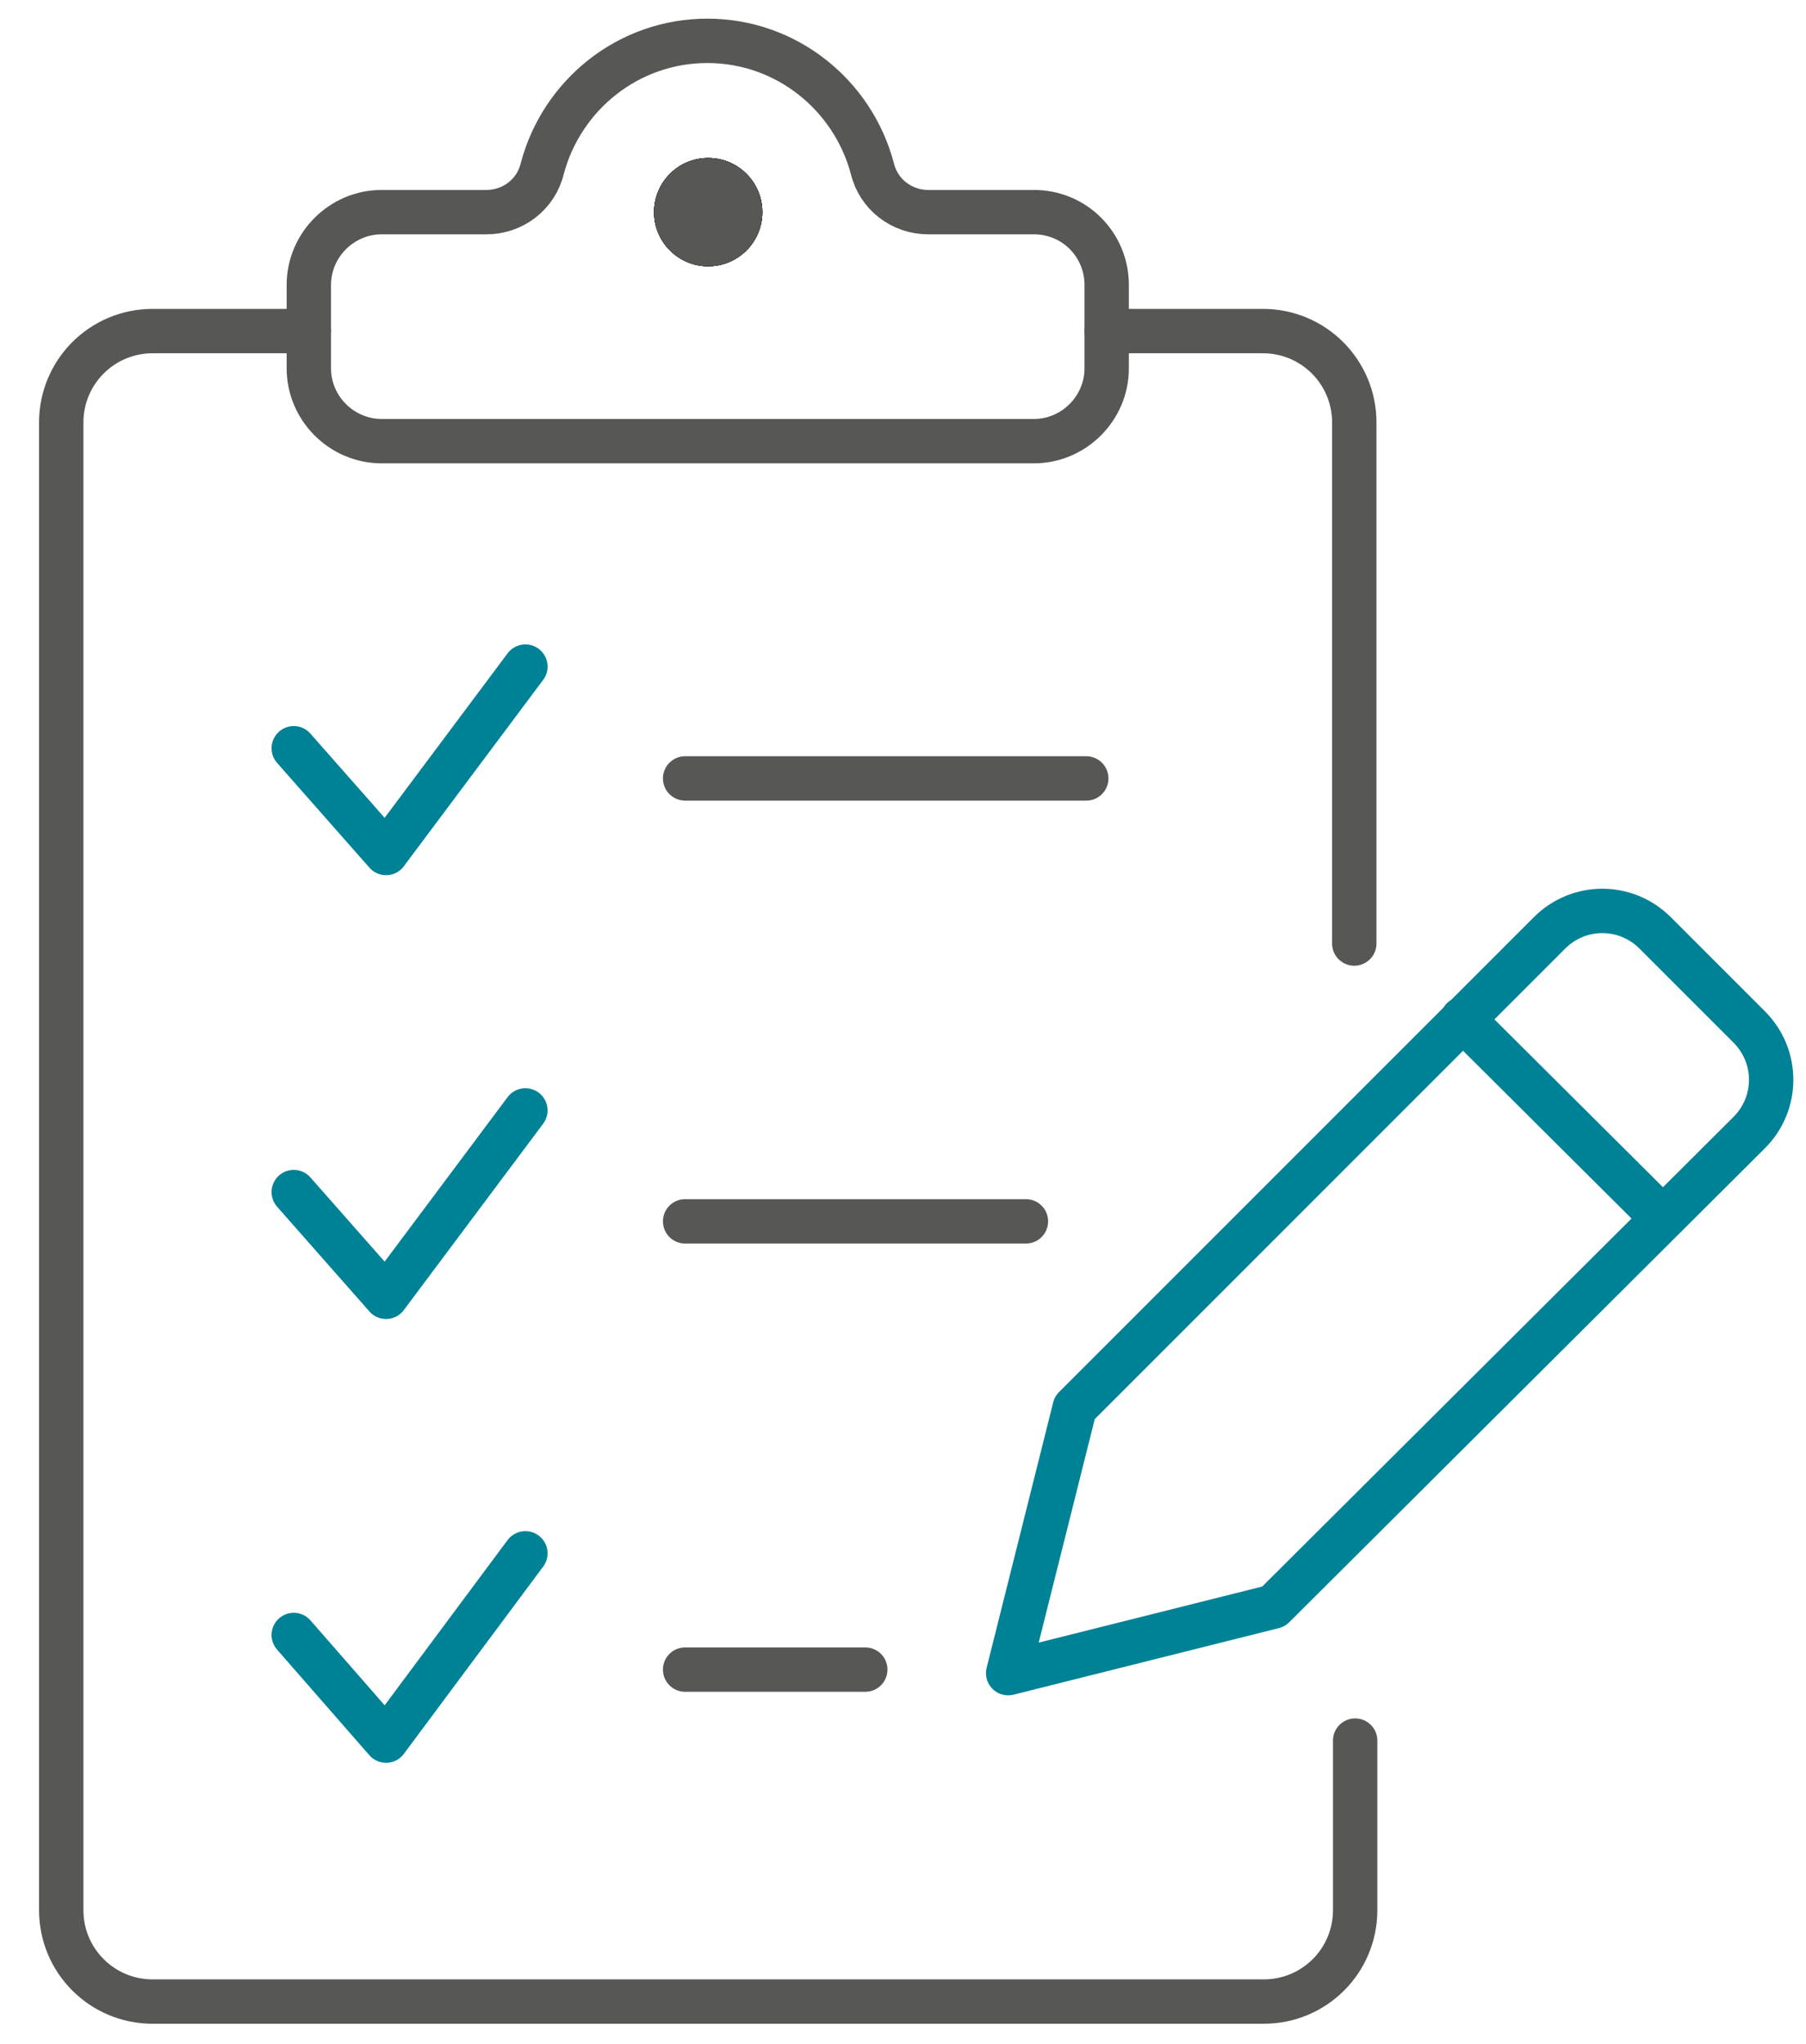
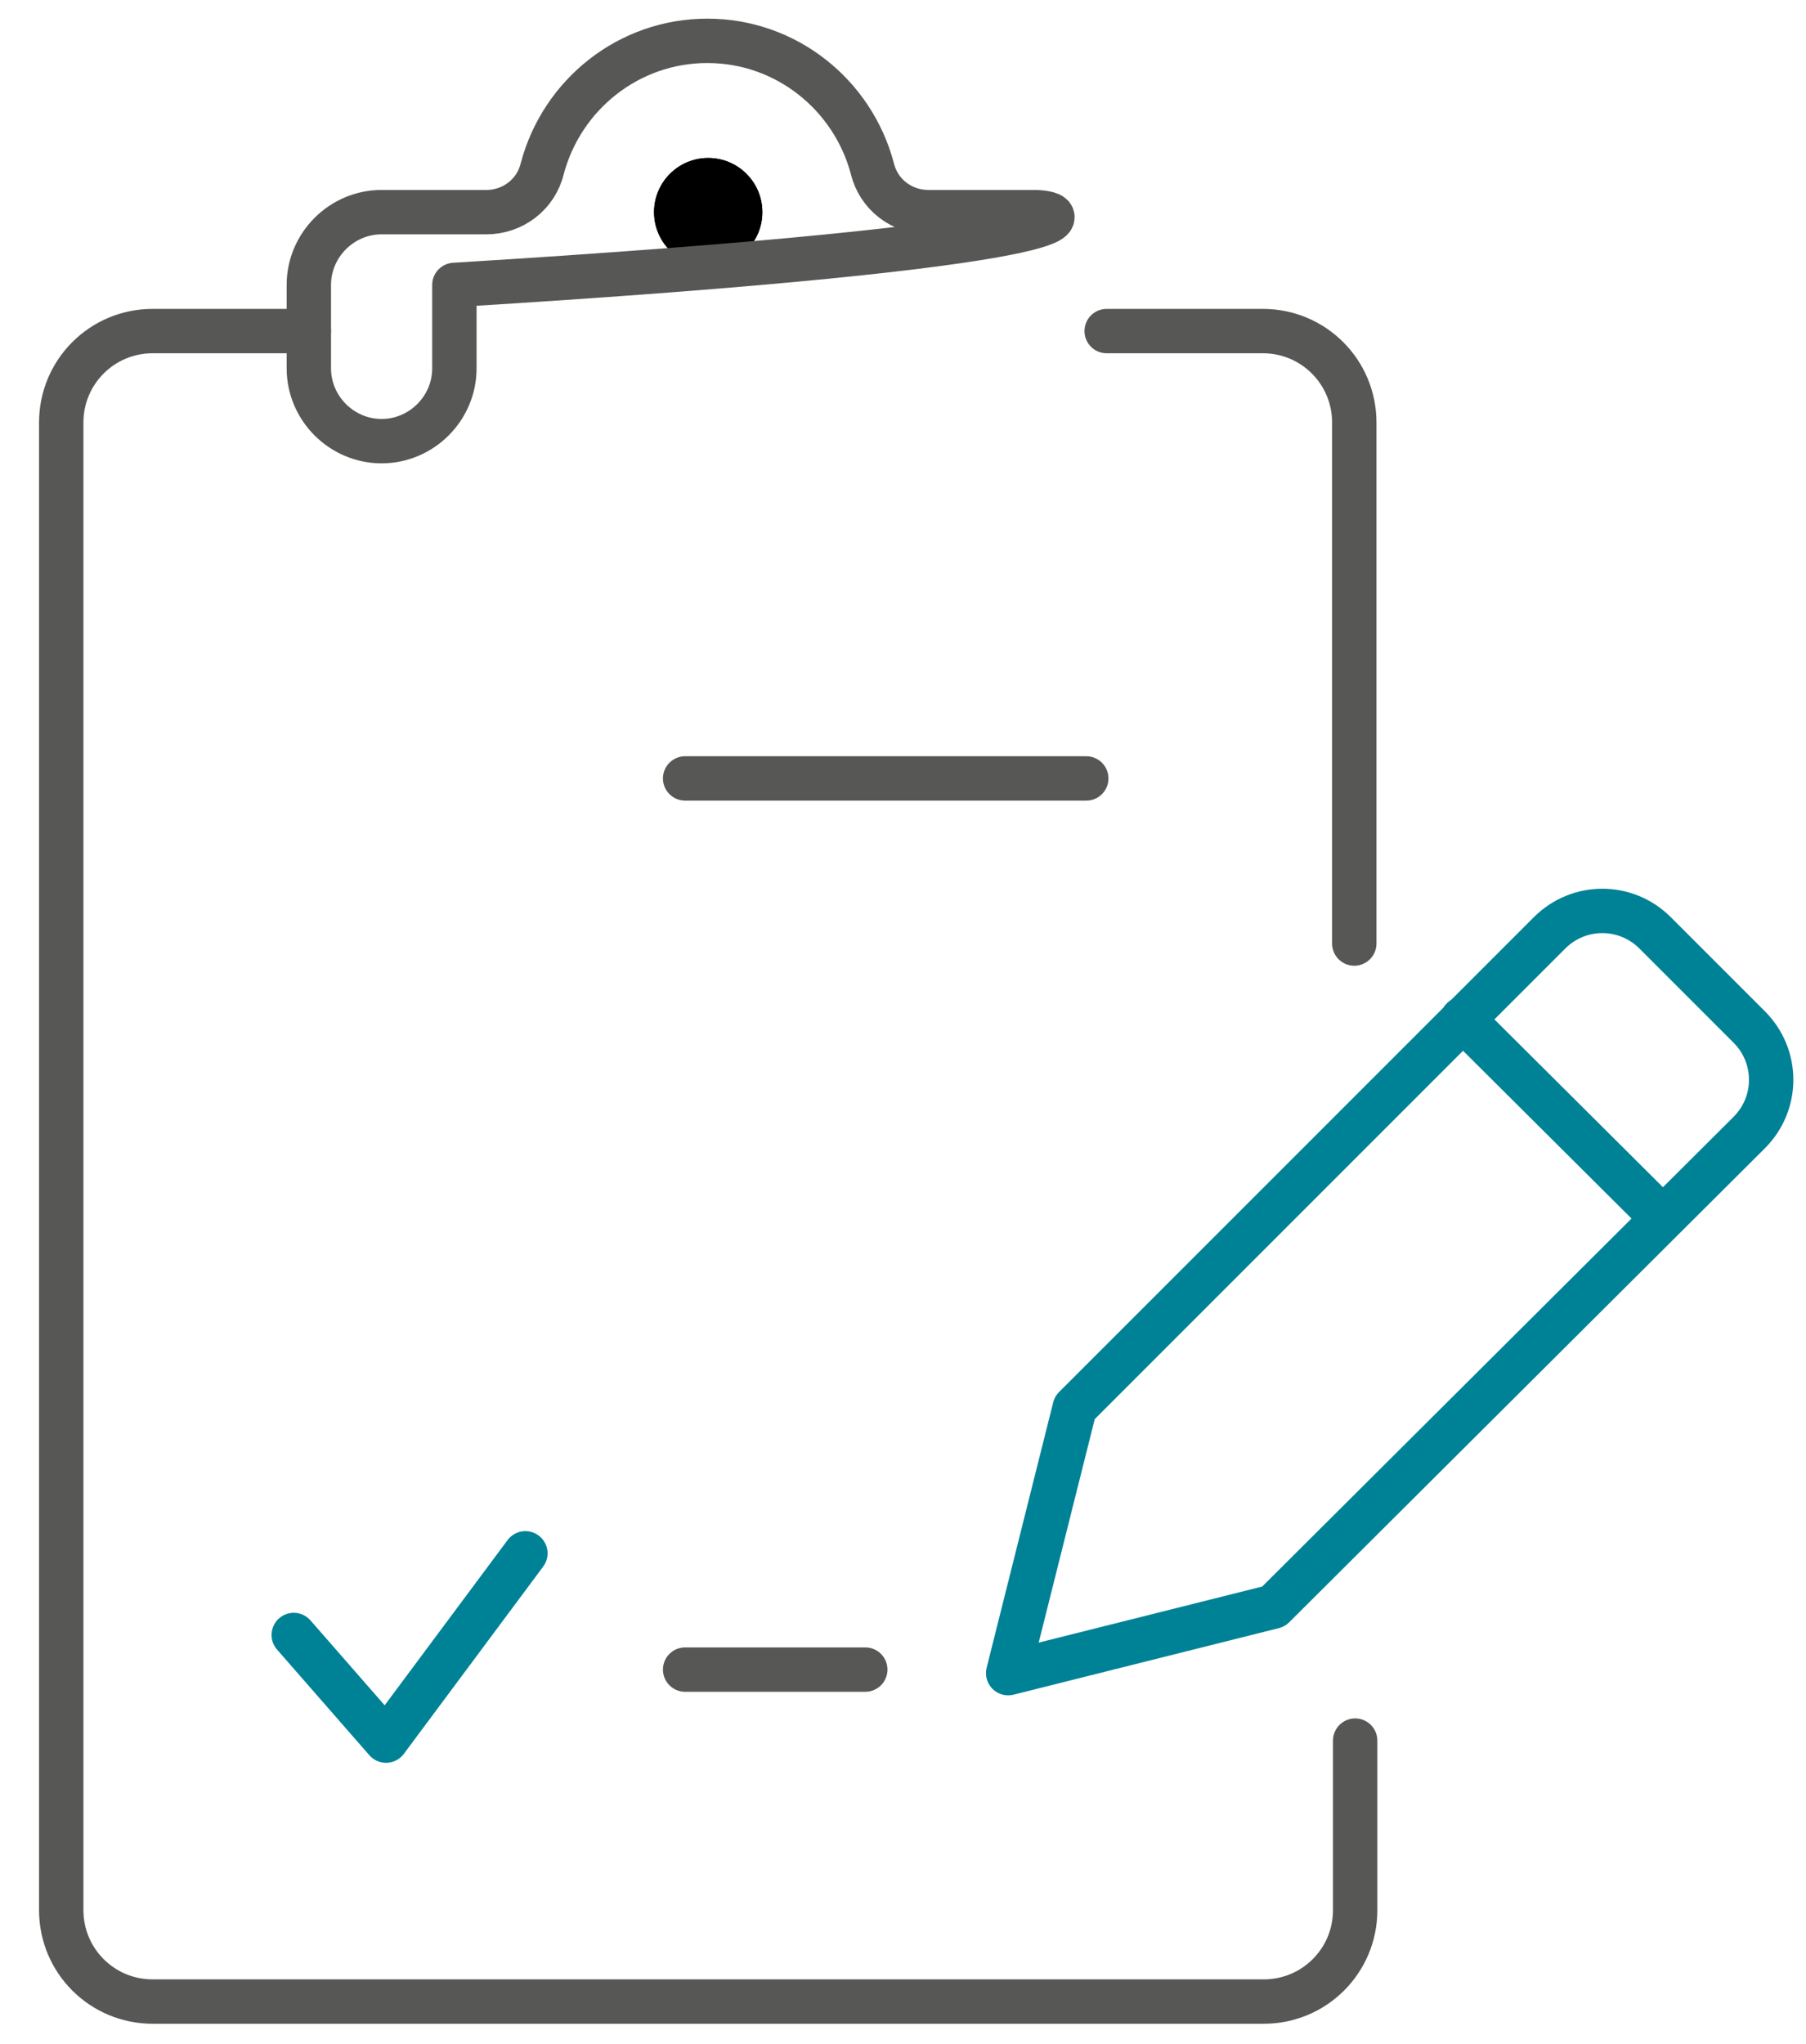
<svg xmlns="http://www.w3.org/2000/svg" version="1.1" id="Layer_1" x="0px" y="0px" viewBox="0 0 203.5 230.3" style="enable-background:new 0 0 203.5 230.3;" xml:space="preserve">
  <style type="text/css">
	.st0{fill:none;stroke:#575756;stroke-width:5;stroke-linecap:round;stroke-linejoin:round;}
	.st1{fill:none;stroke:#008296;stroke-width:5;stroke-linecap:round;stroke-linejoin:round;}
	.st2{fill:none;stroke:#575756;stroke-width:5;stroke-linejoin:round;}
	.st3{fill:#575756;}
</style>
  <path class="st0" d="M124.7,37.3h17.6c5.7,0,10.3,4.6,10.3,10.3v58.7" />
  <path class="st0" d="M152.7,196.1v19.1c0,5.7-4.6,10.3-10.3,10.3H17.2c-5.7,0-10.3-4.6-10.3-10.3V47.6c0-5.7,4.6-10.3,10.3-10.3  h17.6" />
  <g>
    <path class="st1" d="M143.5,181l-29.9,7.5l7.5-29.9l53.5-53.5c3.3-3.3,8.6-3.3,11.9,0l10.6,10.6c3.3,3.3,3.3,8.6,0,11.9L143.5,181   L143.5,181z" />
    <line class="st1" x1="164.8" y1="114.8" x2="187.3" y2="137.2" />
  </g>
  <line class="st0" x1="77.2" y1="87.7" x2="122.4" y2="87.7" />
  <line class="st0" x1="77.2" y1="188.1" x2="97.5" y2="188.1" />
-   <polyline class="st1" points="33.1,84.3 43.5,96.1 59.2,75.1 " />
-   <line class="st0" x1="77.2" y1="137.6" x2="115.6" y2="137.6" />
-   <polyline class="st1" points="33.1,134.3 43.5,146.1 59.2,125.1 " />
  <polyline class="st1" points="33.1,184.2 43.5,196.1 59.2,175 " />
  <circle cx="79.8" cy="23.9" r="6.1" />
  <circle cx="79.8" cy="23.9" r="6.1" />
-   <circle cx="79.8" cy="23.9" r="6.1" />
-   <path class="st2" d="M116.5,23.9h-11.9c-3,0-5.6-2-6.3-4.9c-2.2-8.3-9.7-14.4-18.6-14.4s-16.4,6.1-18.6,14.4  c-0.7,2.9-3.3,4.9-6.3,4.9H43c-4.5,0-8.2,3.7-8.2,8.2v9.4c0,4.5,3.7,8.2,8.2,8.2h73.5c4.5,0,8.2-3.7,8.2-8.2v-9.4  C124.7,27.6,121.1,23.9,116.5,23.9L116.5,23.9z" />
-   <circle class="st3" cx="79.8" cy="23.9" r="6.1" />
+   <path class="st2" d="M116.5,23.9h-11.9c-3,0-5.6-2-6.3-4.9c-2.2-8.3-9.7-14.4-18.6-14.4s-16.4,6.1-18.6,14.4  c-0.7,2.9-3.3,4.9-6.3,4.9H43c-4.5,0-8.2,3.7-8.2,8.2v9.4c0,4.5,3.7,8.2,8.2,8.2c4.5,0,8.2-3.7,8.2-8.2v-9.4  C124.7,27.6,121.1,23.9,116.5,23.9L116.5,23.9z" />
</svg>